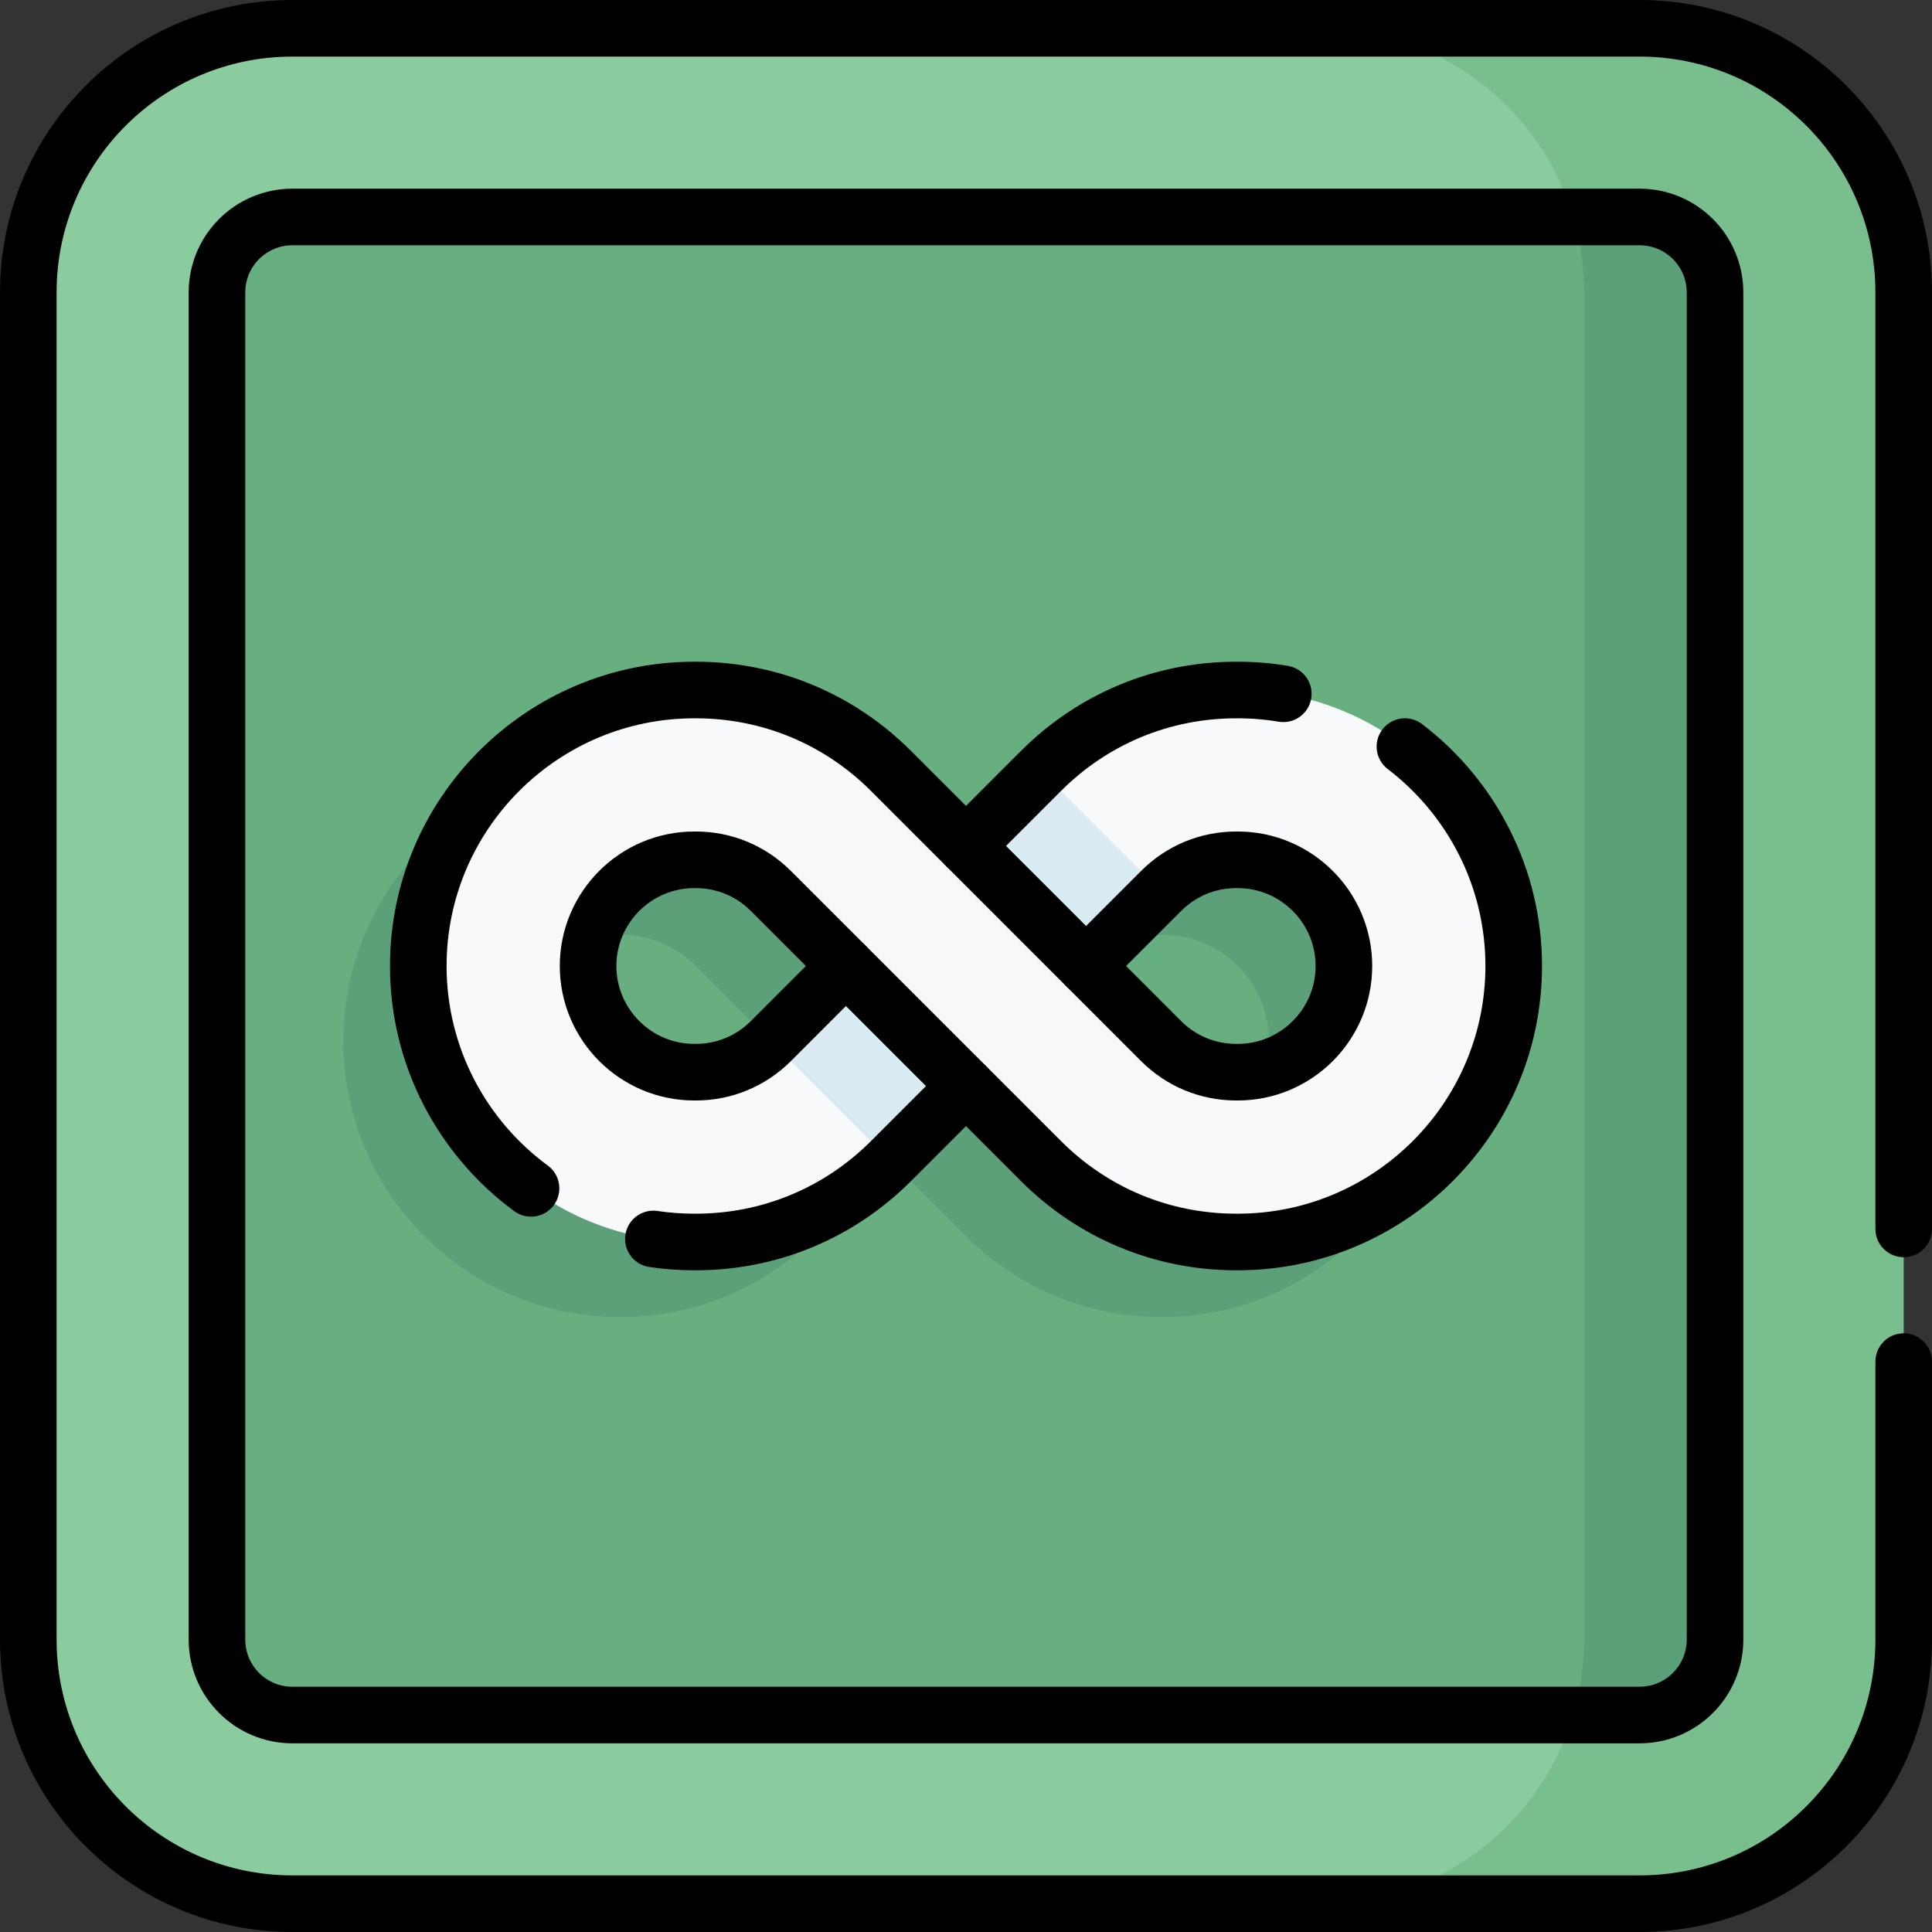
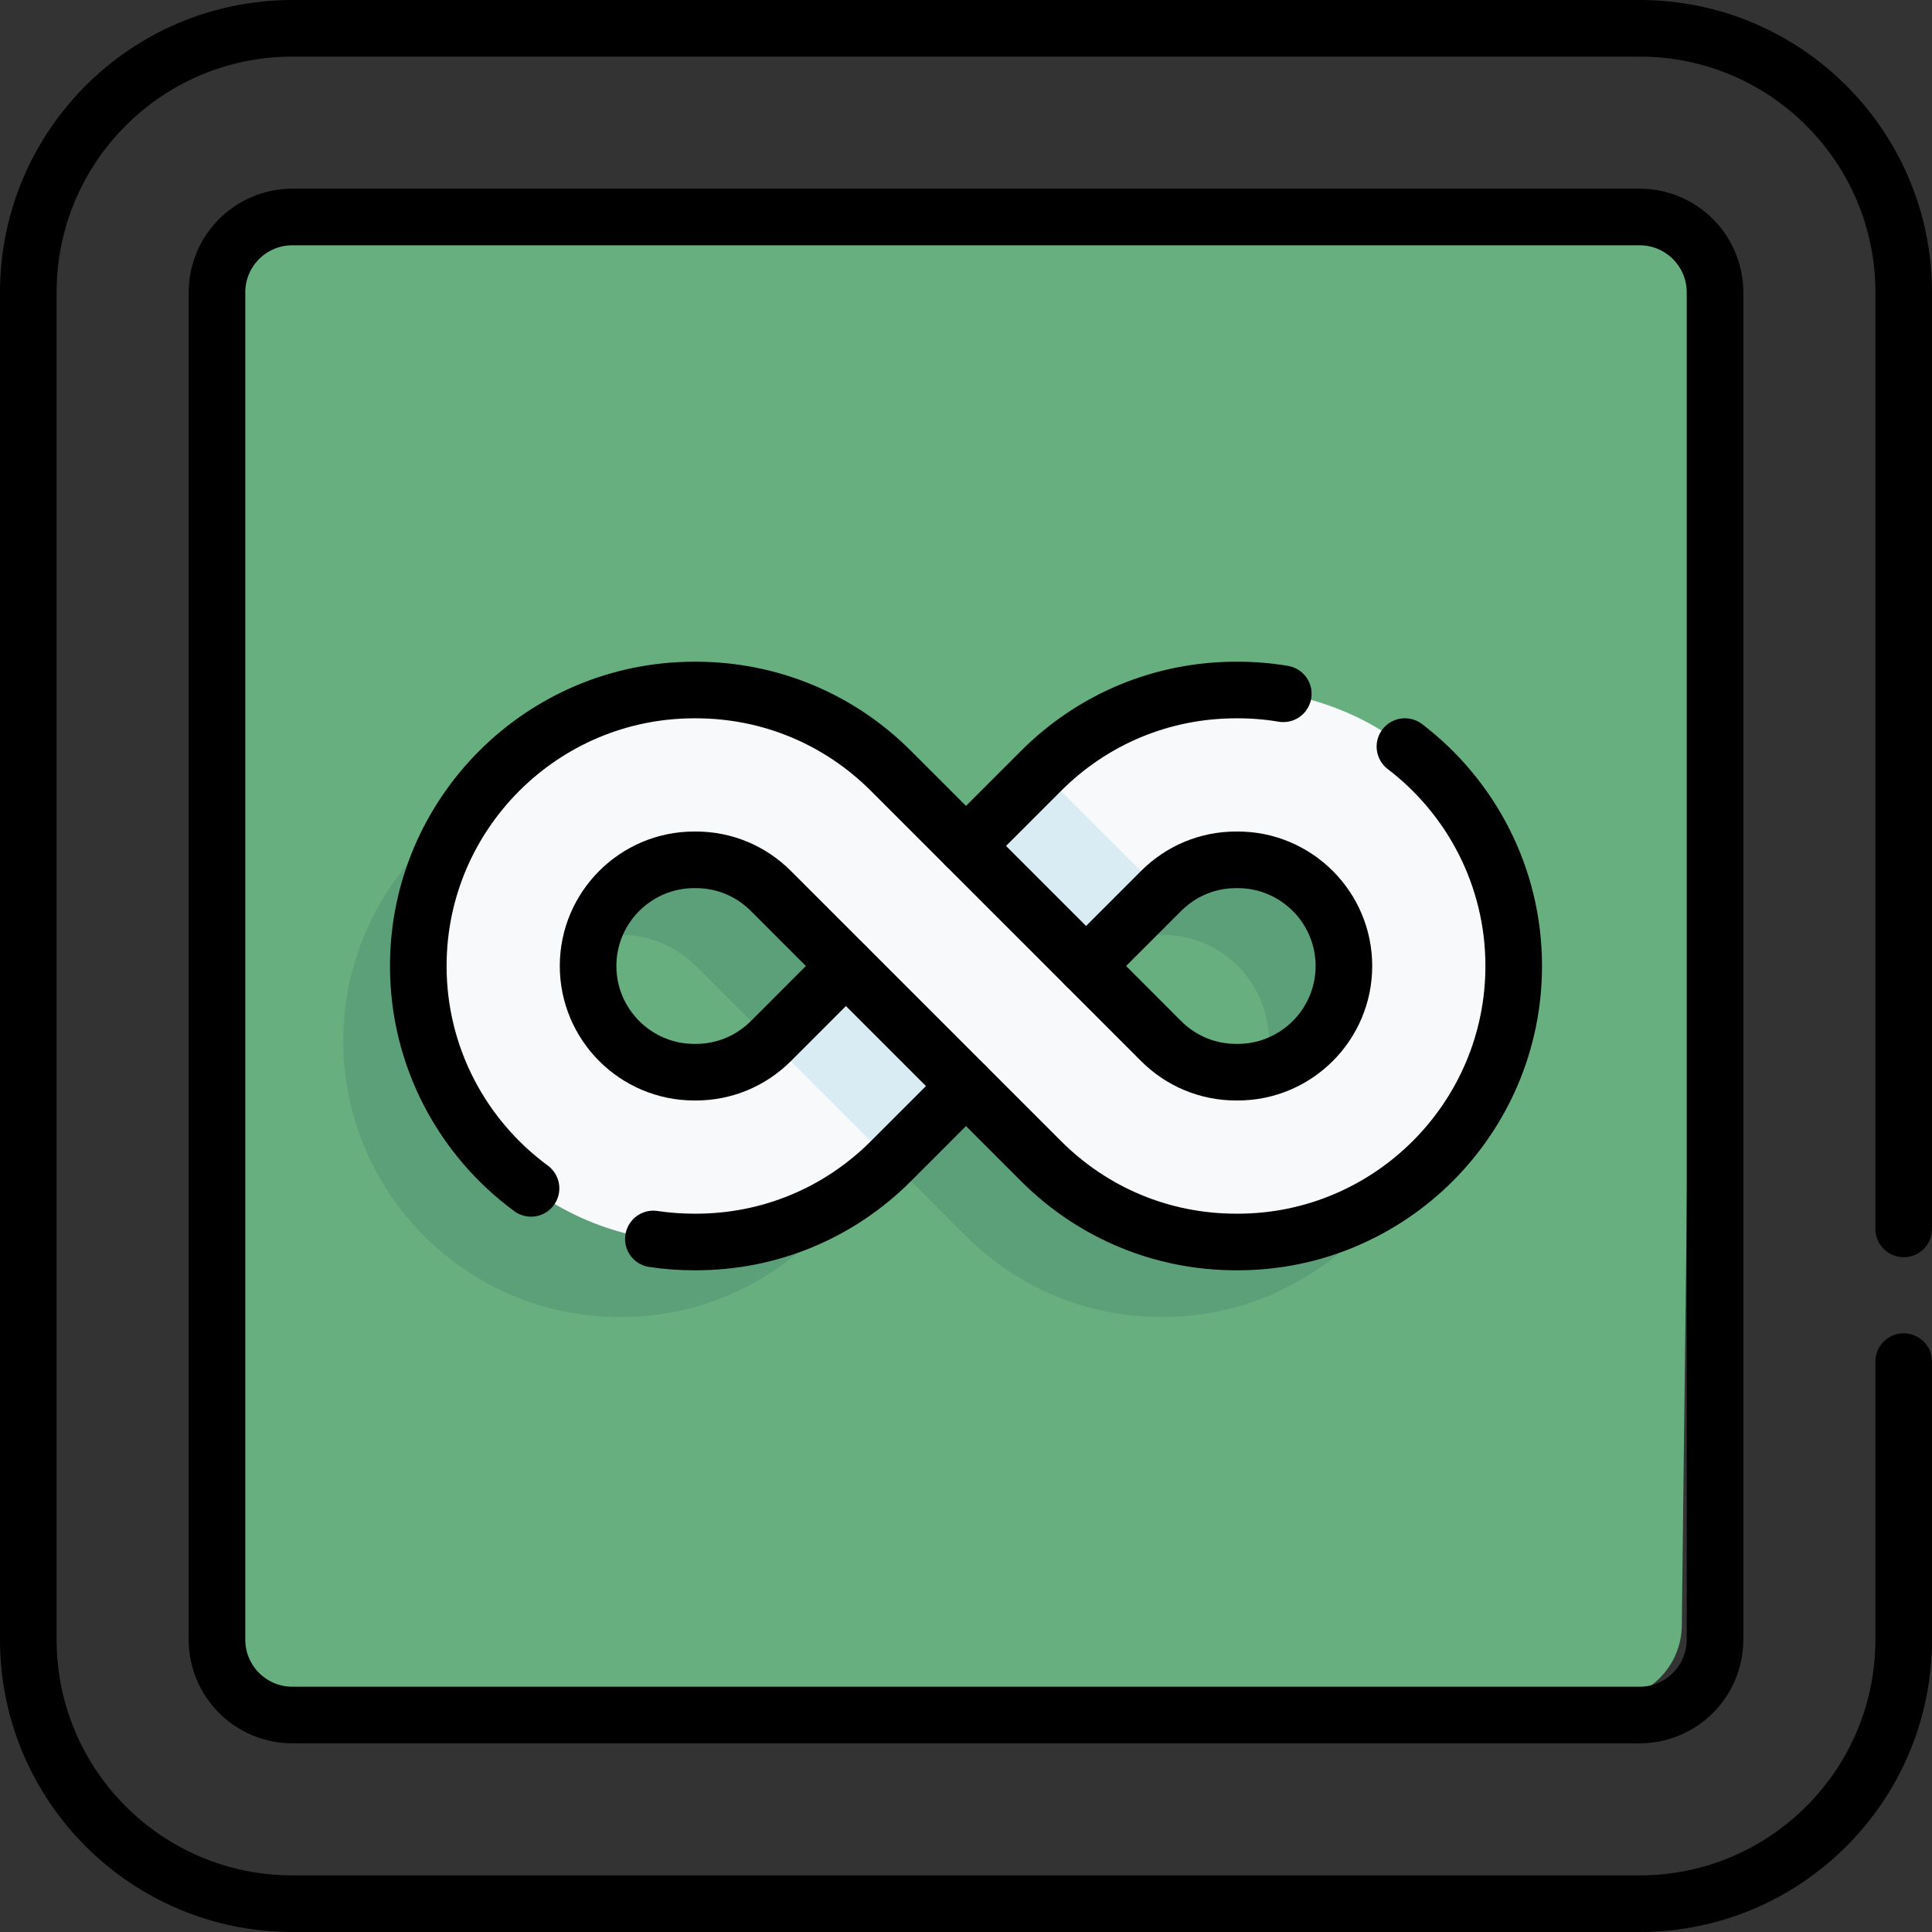
<svg xmlns="http://www.w3.org/2000/svg" width="100%" height="100%" viewBox="0 0 512 512" version="1.1" xml:space="preserve" style="fill-rule:evenodd;clip-rule:evenodd;stroke-linecap:round;stroke-linejoin:round;stroke-miterlimit:10;">
  <rect x="0" y="0" width="512" height="512" fill="#333333" stroke="none" />
  <g>
    <g>
      <g>
        <g>
-           <path d="M427.145,498.682L363.244,504.5L77.5,504.5C38.84,504.5 7.5,473.16 7.5,434.5L7.5,77.5C7.5,38.84 38.84,7.5 77.5,7.5L365.503,7.5L425.385,13.459C464.045,13.459 495.385,44.799 495.385,83.459L497.145,428.682C497.145,467.342 465.805,498.682 427.145,498.682Z" style="fill:rgb(139,204,158);fill-rule:nonzero;" />
-           <path d="M504.5,77.5L504.5,434.5C504.5,473.16 473.16,504.5 434.5,504.5L349.79,504.5C388.45,504.5 419.79,473.16 419.79,434.5L419.79,77.5C419.79,38.84 388.45,7.5 349.79,7.5L434.5,7.5C473.16,7.5 504.5,38.84 504.5,77.5Z" style="fill:rgb(121,191,141);fill-rule:nonzero;" />
          <path d="M57.5,434.5L57.5,77.5C57.5,66.454 66.454,57.5 77.5,57.5L416.89,57.5L429.832,62.047C440.878,62.047 449.832,71.001 449.832,82.047L445.695,430.564C445.695,441.61 436.741,450.564 425.695,450.564L416.89,454.5L77.5,454.5C66.454,454.5 57.5,445.546 57.5,434.5Z" style="fill:rgb(104,175,128);fill-rule:nonzero;" />
-           <path d="M454.5,77.5L454.5,434.5C454.5,445.55 445.55,454.5 434.5,454.5L416.89,454.5C418.78,448.16 419.79,441.45 419.79,434.5L419.79,77.5C419.79,70.55 418.78,63.84 416.89,57.5L434.5,57.5C445.55,57.5 454.5,66.45 454.5,77.5Z" style="fill:rgb(92,160,122);fill-rule:nonzero;" />
        </g>
      </g>
      <g>
        <g>
          <path d="M308.123,202.747L307.723,202.747C288.183,202.747 269.823,210.357 256.003,224.177L236.113,244.067L216.223,224.177C202.403,210.357 184.043,202.747 164.503,202.747L164.103,202.747C123.773,202.747 90.963,235.557 90.963,275.887C90.963,316.217 123.773,349.027 164.103,349.027L164.503,349.027C184.043,349.027 202.403,341.417 216.223,327.597L236.113,307.707L256.003,327.597C269.823,341.417 288.183,349.027 307.723,349.027L308.123,349.027C348.453,349.027 381.263,316.217 381.263,275.887C381.263,235.557 348.454,202.747 308.123,202.747ZM184.403,295.787C179.083,301.097 172.023,304.027 164.503,304.027L164.103,304.027C148.583,304.027 135.963,291.397 135.963,275.887C135.963,260.377 148.583,247.747 164.103,247.747L164.503,247.747C172.023,247.747 179.083,250.677 184.403,255.997L204.293,275.887L184.403,295.787ZM308.123,304.027L307.723,304.027C300.203,304.027 293.143,301.097 287.823,295.787L267.933,275.887L287.823,255.997C293.143,250.677 300.203,247.747 307.723,247.747L308.123,247.747C323.643,247.747 336.263,260.377 336.263,275.887C336.263,291.397 323.643,304.027 308.123,304.027Z" style="fill:rgb(92,160,122);fill-rule:nonzero;" />
        </g>
      </g>
      <g>
        <g>
          <path d="M328.01,182.86L327.61,182.86C308.07,182.86 289.71,190.47 275.89,204.29L273.312,220.49L256,224.18L236.11,204.29C222.29,190.47 203.93,182.86 184.39,182.86L183.99,182.86C143.66,182.86 110.85,215.67 110.85,256C110.85,296.33 143.66,329.14 183.99,329.14L184.39,329.14C203.93,329.14 222.29,321.53 236.11,307.71L240.182,294.184L256,287.82L275.89,307.71C289.71,321.53 308.07,329.14 327.61,329.14L328.01,329.14C368.34,329.14 401.15,296.33 401.15,256C401.15,215.67 368.34,182.86 328.01,182.86ZM204.29,275.9C198.97,281.21 191.91,284.14 184.39,284.14L183.99,284.14C168.47,284.14 155.85,271.51 155.85,256C155.85,240.49 168.47,227.86 183.99,227.86L184.39,227.86C191.91,227.86 198.97,230.79 204.29,236.11L224.18,256L218.441,269.76L204.29,275.9ZM328.01,284.14L327.61,284.14C320.09,284.14 313.03,281.21 307.71,275.9L287.82,256L293.265,241.572L307.71,236.11C313.03,230.79 320.09,227.86 327.61,227.86L328.01,227.86C343.53,227.86 356.15,240.49 356.15,256C356.15,271.51 343.53,284.14 328.01,284.14Z" style="fill:rgb(247,249,250);fill-rule:nonzero;" />
        </g>
      </g>
      <g transform="matrix(0.707,-0.707,0.707,0.707,-80.183,266.715)">
        <rect x="267.791" y="207.645" width="28.129" height="45" style="fill:rgb(217,236,244);" />
      </g>
      <g transform="matrix(0.707,-0.707,0.707,0.707,-131.896,245.292)">
        <rect x="216.075" y="259.357" width="28.136" height="45" style="fill:rgb(217,236,244);" />
      </g>
    </g>
    <g>
      <g>
        <path d="M504.5,360.84L504.5,434.5C504.5,473.16 473.16,504.5 434.5,504.5L77.5,504.5C38.84,504.5 7.5,473.16 7.5,434.5L7.5,77.5C7.5,38.84 38.84,7.5 77.5,7.5L434.5,7.5C473.16,7.5 504.5,38.84 504.5,77.5L504.5,325.67" style="fill:none;fill-rule:nonzero;stroke:black;stroke-width:15px;" />
        <path d="M434.5,57.5L77.5,57.5C66.45,57.5 57.5,66.45 57.5,77.5L57.5,434.5C57.5,445.55 66.45,454.5 77.5,454.5L434.5,454.5C445.55,454.5 454.5,445.55 454.5,434.5L454.5,77.5C454.5,66.45 445.55,57.5 434.5,57.5Z" style="fill:none;fill-rule:nonzero;stroke:black;stroke-width:15px;" />
      </g>
      <g>
        <g>
          <g>
            <path d="M173.15,328.34C176.69,328.87 180.31,329.14 183.99,329.14L184.39,329.14C203.93,329.14 222.29,321.53 236.11,307.71L256,287.82L275.89,307.71C289.71,321.53 308.07,329.14 327.61,329.14L328.01,329.14C368.34,329.14 401.15,296.33 401.15,256C401.15,232.32 389.83,211.22 372.32,197.85M340.09,183.86C336.16,183.2 332.12,182.86 328.01,182.86L327.61,182.86C308.07,182.86 289.71,190.47 275.89,204.29L256,224.18L236.11,204.29C222.29,190.47 203.93,182.86 184.39,182.86L183.99,182.86C143.66,182.86 110.85,215.67 110.85,256C110.85,280.15 122.62,301.61 140.73,314.93M328.01,227.86L327.61,227.86C320.09,227.86 313.03,230.79 307.71,236.11L287.82,256L307.71,275.9C313.03,281.21 320.09,284.14 327.61,284.14L328.01,284.14C343.53,284.14 356.15,271.51 356.15,256C356.15,240.49 343.53,227.86 328.01,227.86ZM204.29,236.11C198.97,230.79 191.91,227.86 184.39,227.86L183.99,227.86C168.47,227.86 155.85,240.49 155.85,256C155.85,271.51 168.47,284.14 183.99,284.14L184.39,284.14C191.91,284.14 198.97,281.21 204.29,275.9L224.18,256L204.29,236.11Z" style="fill:none;fill-rule:nonzero;stroke:black;stroke-width:15px;" />
          </g>
        </g>
        <path d="M256,224.181L287.82,256" style="fill:none;fill-rule:nonzero;stroke:black;stroke-width:15px;" />
        <path d="M224.18,256L256,287.82" style="fill:none;fill-rule:nonzero;stroke:black;stroke-width:15px;" />
      </g>
    </g>
  </g>
</svg>